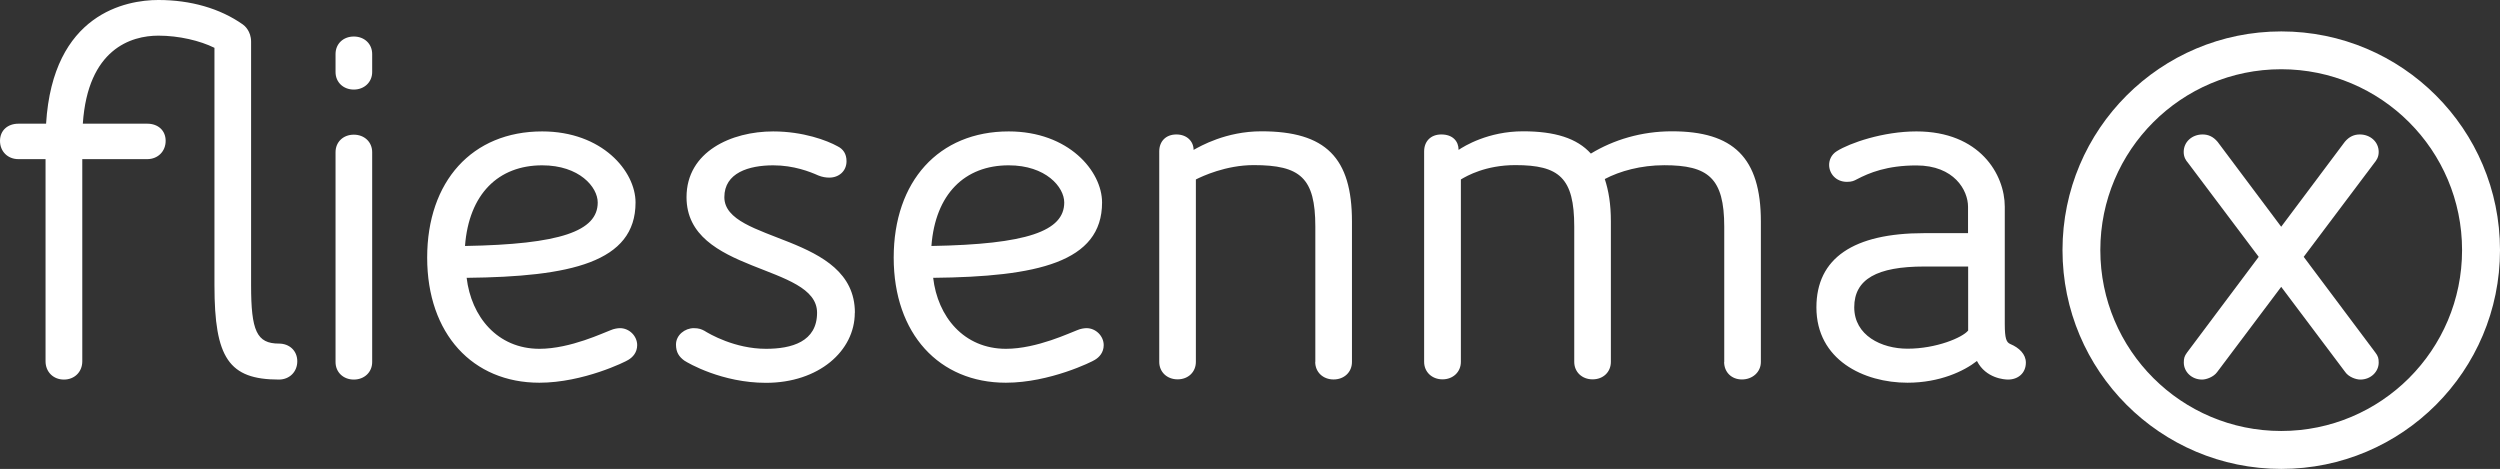
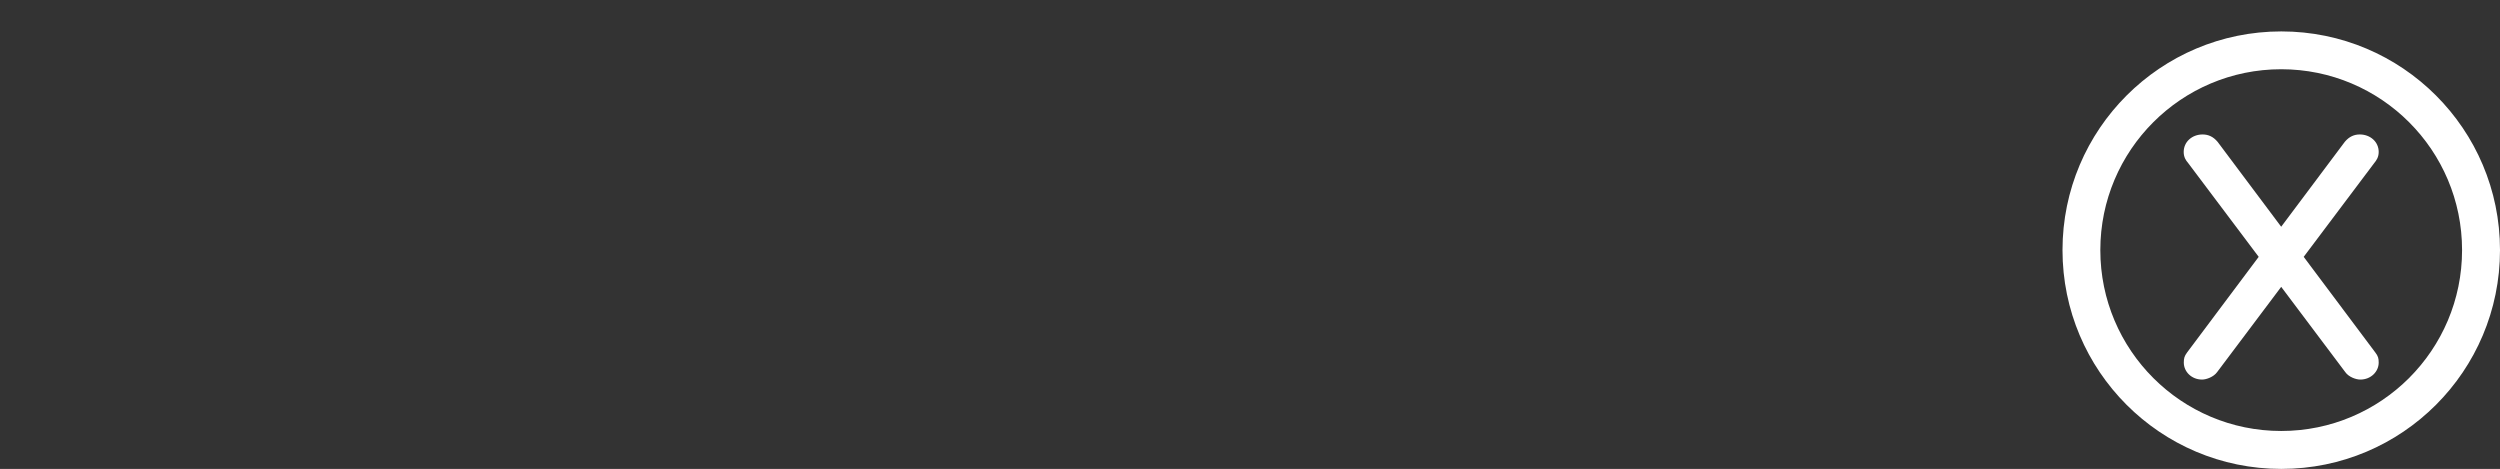
<svg xmlns="http://www.w3.org/2000/svg" id="b" data-name="Ebene 2" width="230" height="43.14" viewBox="0 0 230 43.14">
  <rect x="0" y="0" width="230" height="43.14" fill="#333333" stroke="none" />
  <defs>
    <style>
      .d {
        fill: #fff;
      }
    </style>
  </defs>
  <g id="c" data-name="Ebene 1">
    <g>
-       <path class="d" d="M19.73,26.26c0,6.68,1.33,8.66,5.93,8.66.97,0,1.69-.71,1.69-1.68s-.72-1.63-1.69-1.63c-2.04,0-2.56-1.17-2.56-5.35V3.83c0-.97-.61-1.48-.76-1.58-2.1-1.48-4.81-2.25-7.77-2.25S4.86,1.24,4.24,11.38H1.69c-.97,0-1.69.61-1.69,1.58s.71,1.68,1.69,1.68h2.5v18.6c0,.97.71,1.68,1.69,1.68s1.69-.71,1.69-1.68V14.64h5.98c.97,0,1.69-.71,1.69-1.68s-.71-1.58-1.69-1.58h-5.93c.46-6.88,4.45-8.1,6.95-8.1,1.89,0,3.83.46,5.16,1.12v21.86ZM30.87,33.31c0,.93.71,1.61,1.68,1.61s1.69-.68,1.69-1.61V14c0-.93-.71-1.61-1.69-1.61s-1.68.68-1.68,1.61v19.31ZM30.87,6.63c0,.93.71,1.61,1.68,1.61s1.69-.69,1.69-1.61v-1.66c0-.93-.71-1.61-1.69-1.61s-1.68.68-1.68,1.61v1.66ZM42.93,25.56c9.56-.1,15.54-1.42,15.54-6.93,0-2.88-3.07-6.54-8.59-6.54-6.44,0-10.58,4.59-10.58,11.61s4.19,11.51,10.32,11.51c4.04,0,7.97-1.95,8.18-2.1.41-.24.82-.68.82-1.36,0-.83-.72-1.56-1.58-1.56-.2,0-.56.05-.87.19-.56.19-3.68,1.71-6.54,1.71-3.88,0-6.28-2.97-6.7-6.54M49.88,15.21c3.42,0,5.11,2,5.11,3.42,0,2.63-3.42,3.85-12.21,4,.36-4.78,3.07-7.42,7.1-7.42M78.65,28.77c0-7.32-12.01-6.39-12.01-10.63,0-2.24,2.25-2.93,4.5-2.93,1.89,0,3.38.59,4.14.93.36.15.71.2,1.02.2.87,0,1.58-.59,1.58-1.51,0-.68-.31-1.12-.82-1.37-.97-.54-3.17-1.37-5.93-1.37-3.83,0-7.97,1.85-7.97,6.05,0,7.07,12.01,6.1,12.01,10.63,0,2.68-2.35,3.32-4.7,3.32-2.87,0-5.21-1.37-5.67-1.66-.26-.14-.51-.24-.97-.24-.82,0-1.64.63-1.64,1.51,0,.73.3,1.13.76,1.47.36.24,3.48,2.05,7.52,2.05,4.85,0,8.17-2.93,8.17-6.44M85.85,25.56c9.56-.1,15.54-1.42,15.54-6.93,0-2.88-3.07-6.54-8.59-6.54-6.44,0-10.58,4.59-10.58,11.61s4.19,11.51,10.32,11.51c4.04,0,7.97-1.95,8.18-2.1.41-.24.82-.68.82-1.36,0-.83-.72-1.56-1.58-1.56-.2,0-.56.05-.87.19-.56.19-3.68,1.71-6.54,1.71-3.89,0-6.29-2.97-6.7-6.54M92.8,15.21c3.42,0,5.11,2,5.11,3.42,0,2.63-3.42,3.85-12.22,4,.36-4.78,3.07-7.42,7.1-7.42M121,33.3c0,.93.71,1.61,1.69,1.61s1.69-.68,1.69-1.61v-12.92c0-5.86-2.4-8.3-8.33-8.3-3.27,0-5.62,1.37-6.24,1.71,0-.78-.61-1.42-1.58-1.42s-1.58.63-1.58,1.56v19.36c0,.93.71,1.61,1.69,1.61s1.68-.68,1.68-1.61v-16.78c.57-.29,2.76-1.32,5.32-1.32,4.29,0,5.67,1.17,5.67,5.66v12.44h-.01ZM158.62,33.3c0,.93.67,1.61,1.64,1.61s1.74-.68,1.74-1.61v-12.92c0-5.9-2.55-8.3-8.18-8.3-2.81,0-5.37.78-7.46,2.05-1.28-1.42-3.32-2.05-6.24-2.05-3.22,0-5.42,1.37-5.93,1.71,0-.78-.52-1.42-1.59-1.42-.97,0-1.58.63-1.58,1.56v19.36c0,.93.72,1.61,1.69,1.61s1.69-.68,1.69-1.61v-16.78c.56-.34,2.3-1.32,5.01-1.32,4.04,0,5.42,1.17,5.42,5.66v12.44c0,.93.71,1.61,1.69,1.61s1.68-.68,1.68-1.61v-12.92c0-1.61-.21-2.83-.56-3.9,1.38-.73,3.32-1.27,5.47-1.27,4.04,0,5.52,1.17,5.52,5.66v12.44h-.01ZM181.06,21.45h-4.04c-6.49,0-9.91,2.29-9.91,6.83,0,4.83,4.35,6.93,8.38,6.93,2.97,0,5.21-1.07,6.39-2,.82,1.61,2.55,1.71,2.86,1.71.92,0,1.64-.59,1.64-1.56,0-.78-.62-1.37-1.43-1.71-.36-.15-.51-.49-.51-1.85v-10.78c0-2.97-2.3-6.93-8.13-6.93-3.07,0-6.13,1.07-7.31,1.81-.56.34-.72.88-.72,1.27,0,.78.61,1.56,1.64,1.56.46,0,.66-.1.92-.24,1.13-.59,2.76-1.27,5.47-1.27,3.48,0,4.75,2.29,4.75,3.8v2.44h0ZM181.06,30.42c-.51.63-2.91,1.66-5.57,1.66-2.4,0-4.9-1.22-4.9-3.81s2.1-3.75,6.44-3.75h4.04v5.9h0Z" />
      <path class="d" d="M230,23.01c0-11.12-9.01-20.12-20.12-20.12s-20.13,9.01-20.13,20.12,9.01,20.13,20.13,20.13,20.12-9.01,20.12-20.13M226.51,23.01c0,9.19-7.45,16.64-16.64,16.64s-16.64-7.45-16.64-16.64,7.45-16.64,16.64-16.64,16.64,7.45,16.64,16.64" />
      <path class="d" d="M218.53,32.43l-6.59-8.8,6.49-8.63c.2-.24.41-.54.41-1.02,0-.93-.77-1.61-1.74-1.61-.51,0-.97.19-1.38.68l-5.85,7.81-5.85-7.81c-.41-.49-.87-.68-1.38-.68-.97,0-1.74.68-1.74,1.61,0,.48.2.78.41,1.02l6.49,8.63-6.59,8.8c-.25.34-.3.54-.3.93,0,.83.71,1.56,1.68,1.56.41,0,1.07-.25,1.38-.68l5.9-7.85,5.9,7.85c.31.44.97.68,1.38.68.97,0,1.69-.73,1.69-1.56,0-.39-.05-.59-.31-.93h0Z" />
    </g>
  </g>
</svg>